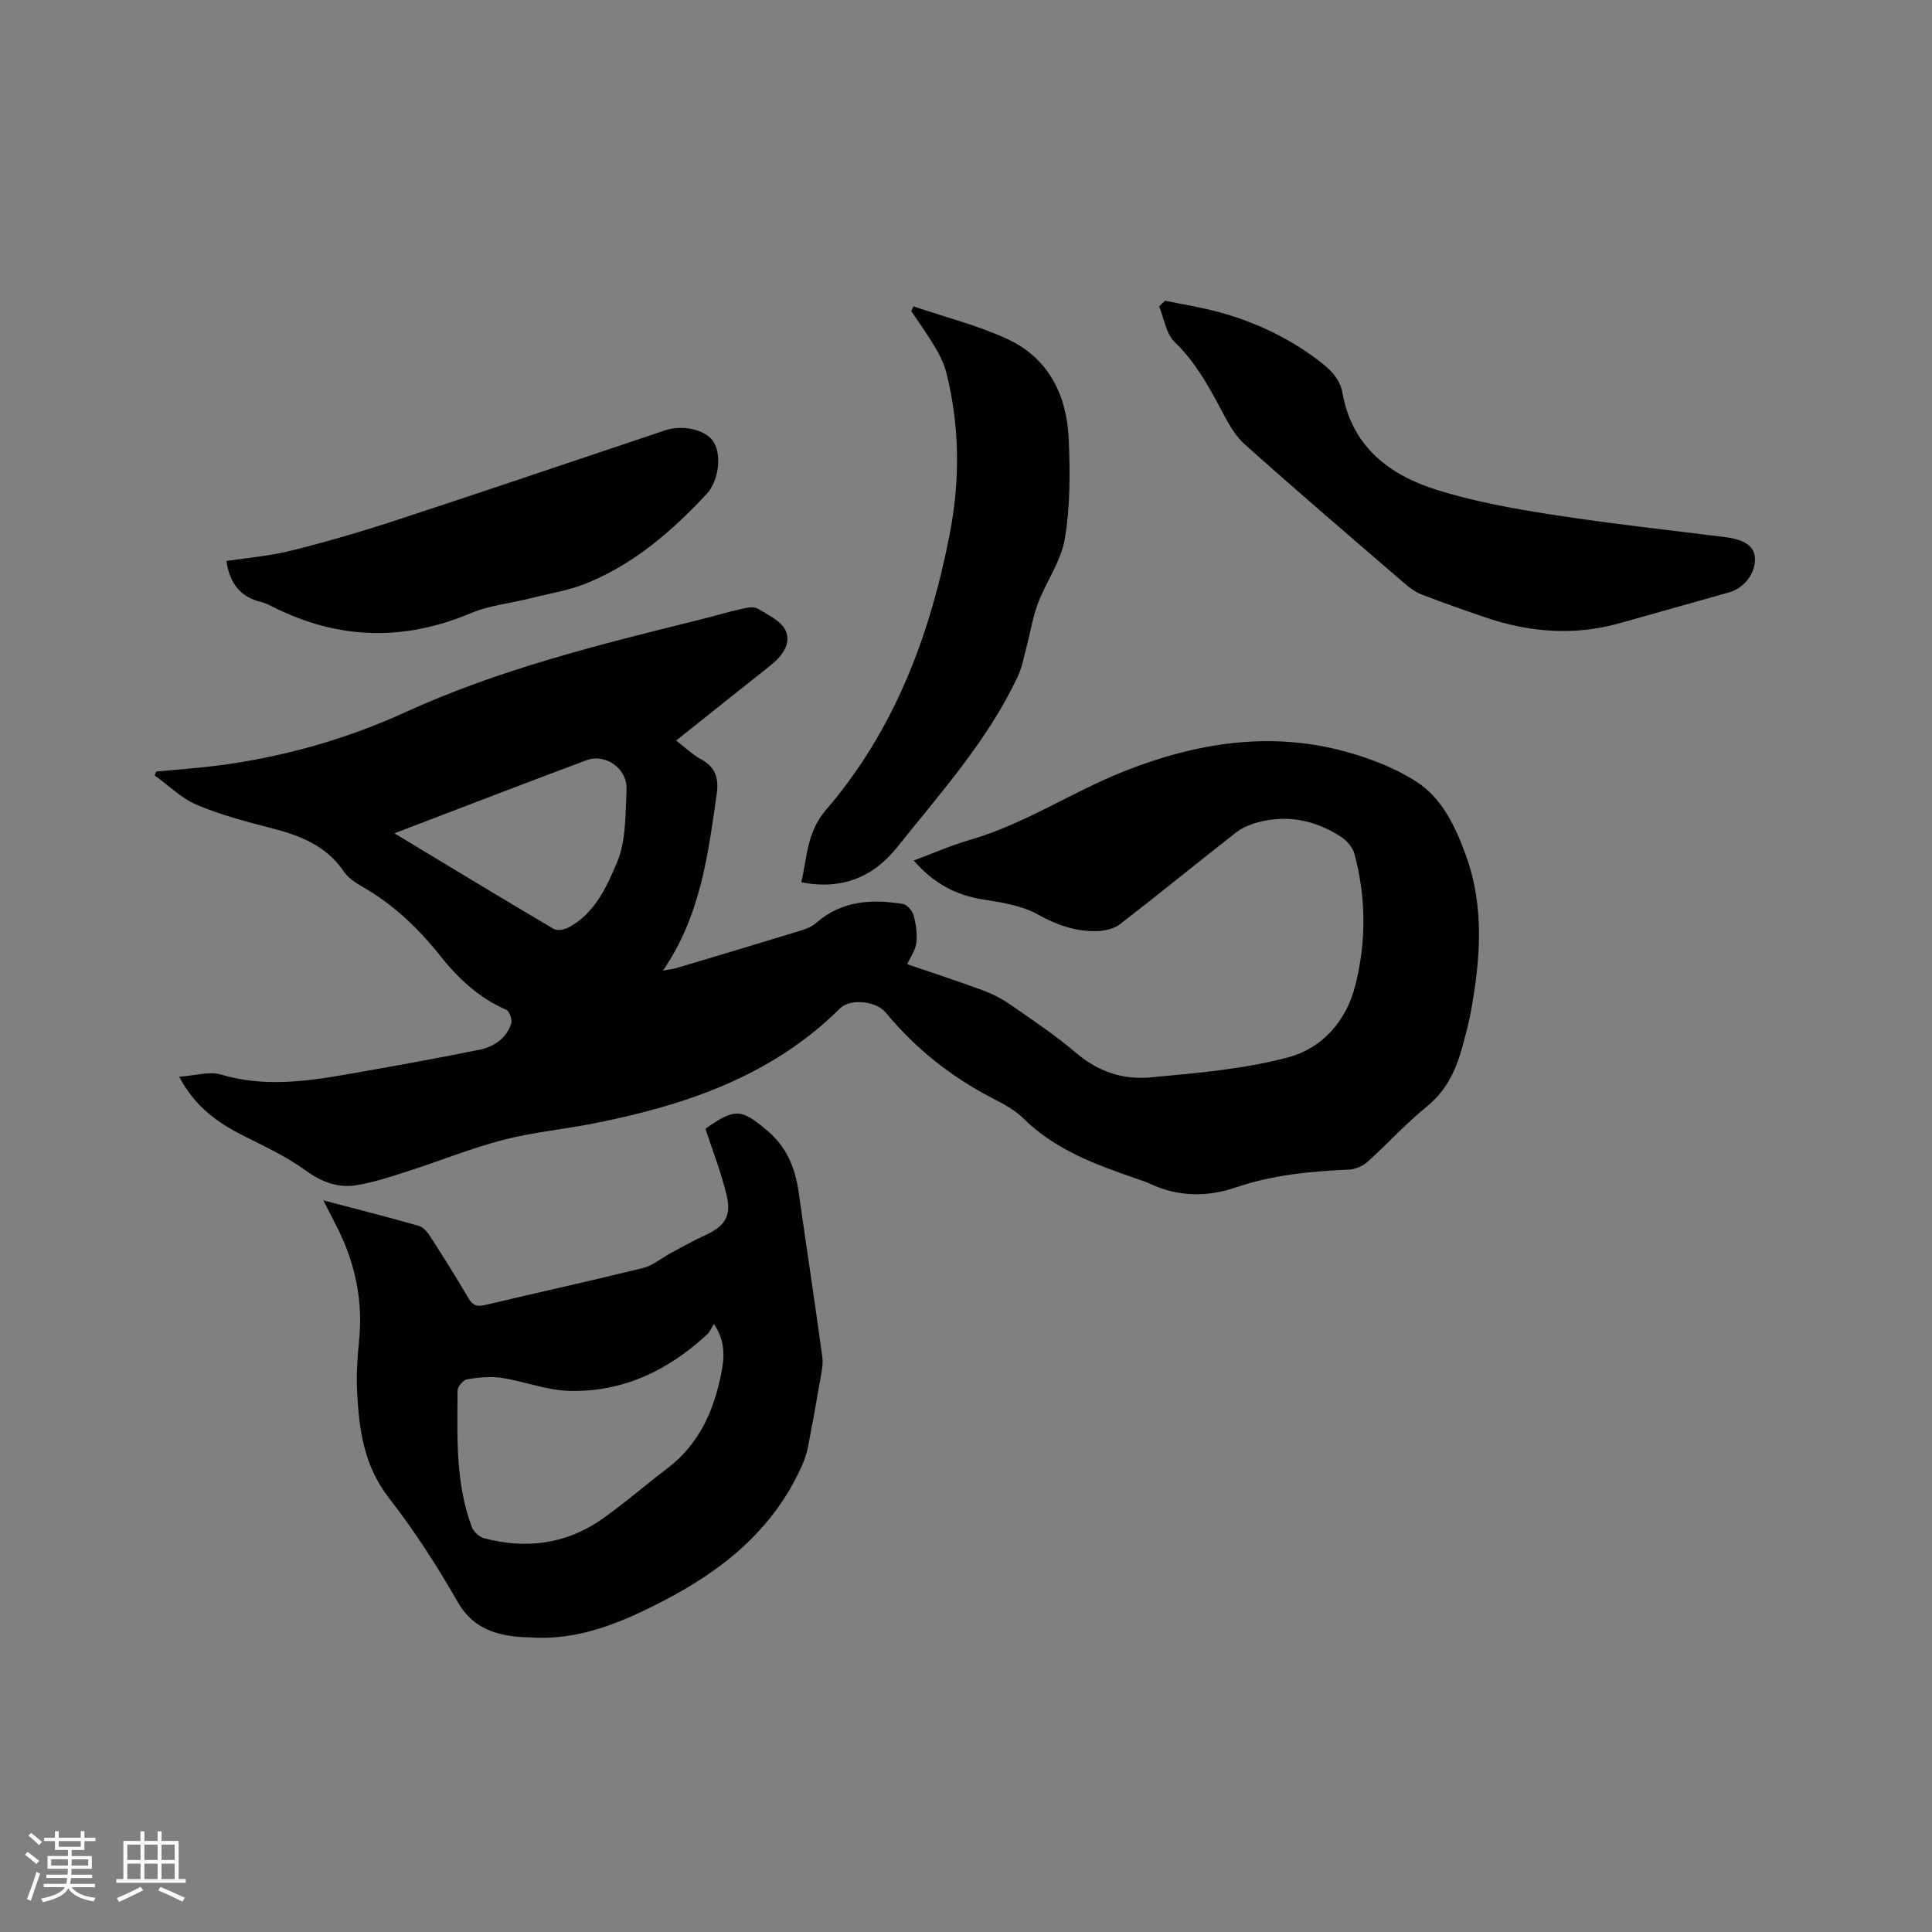
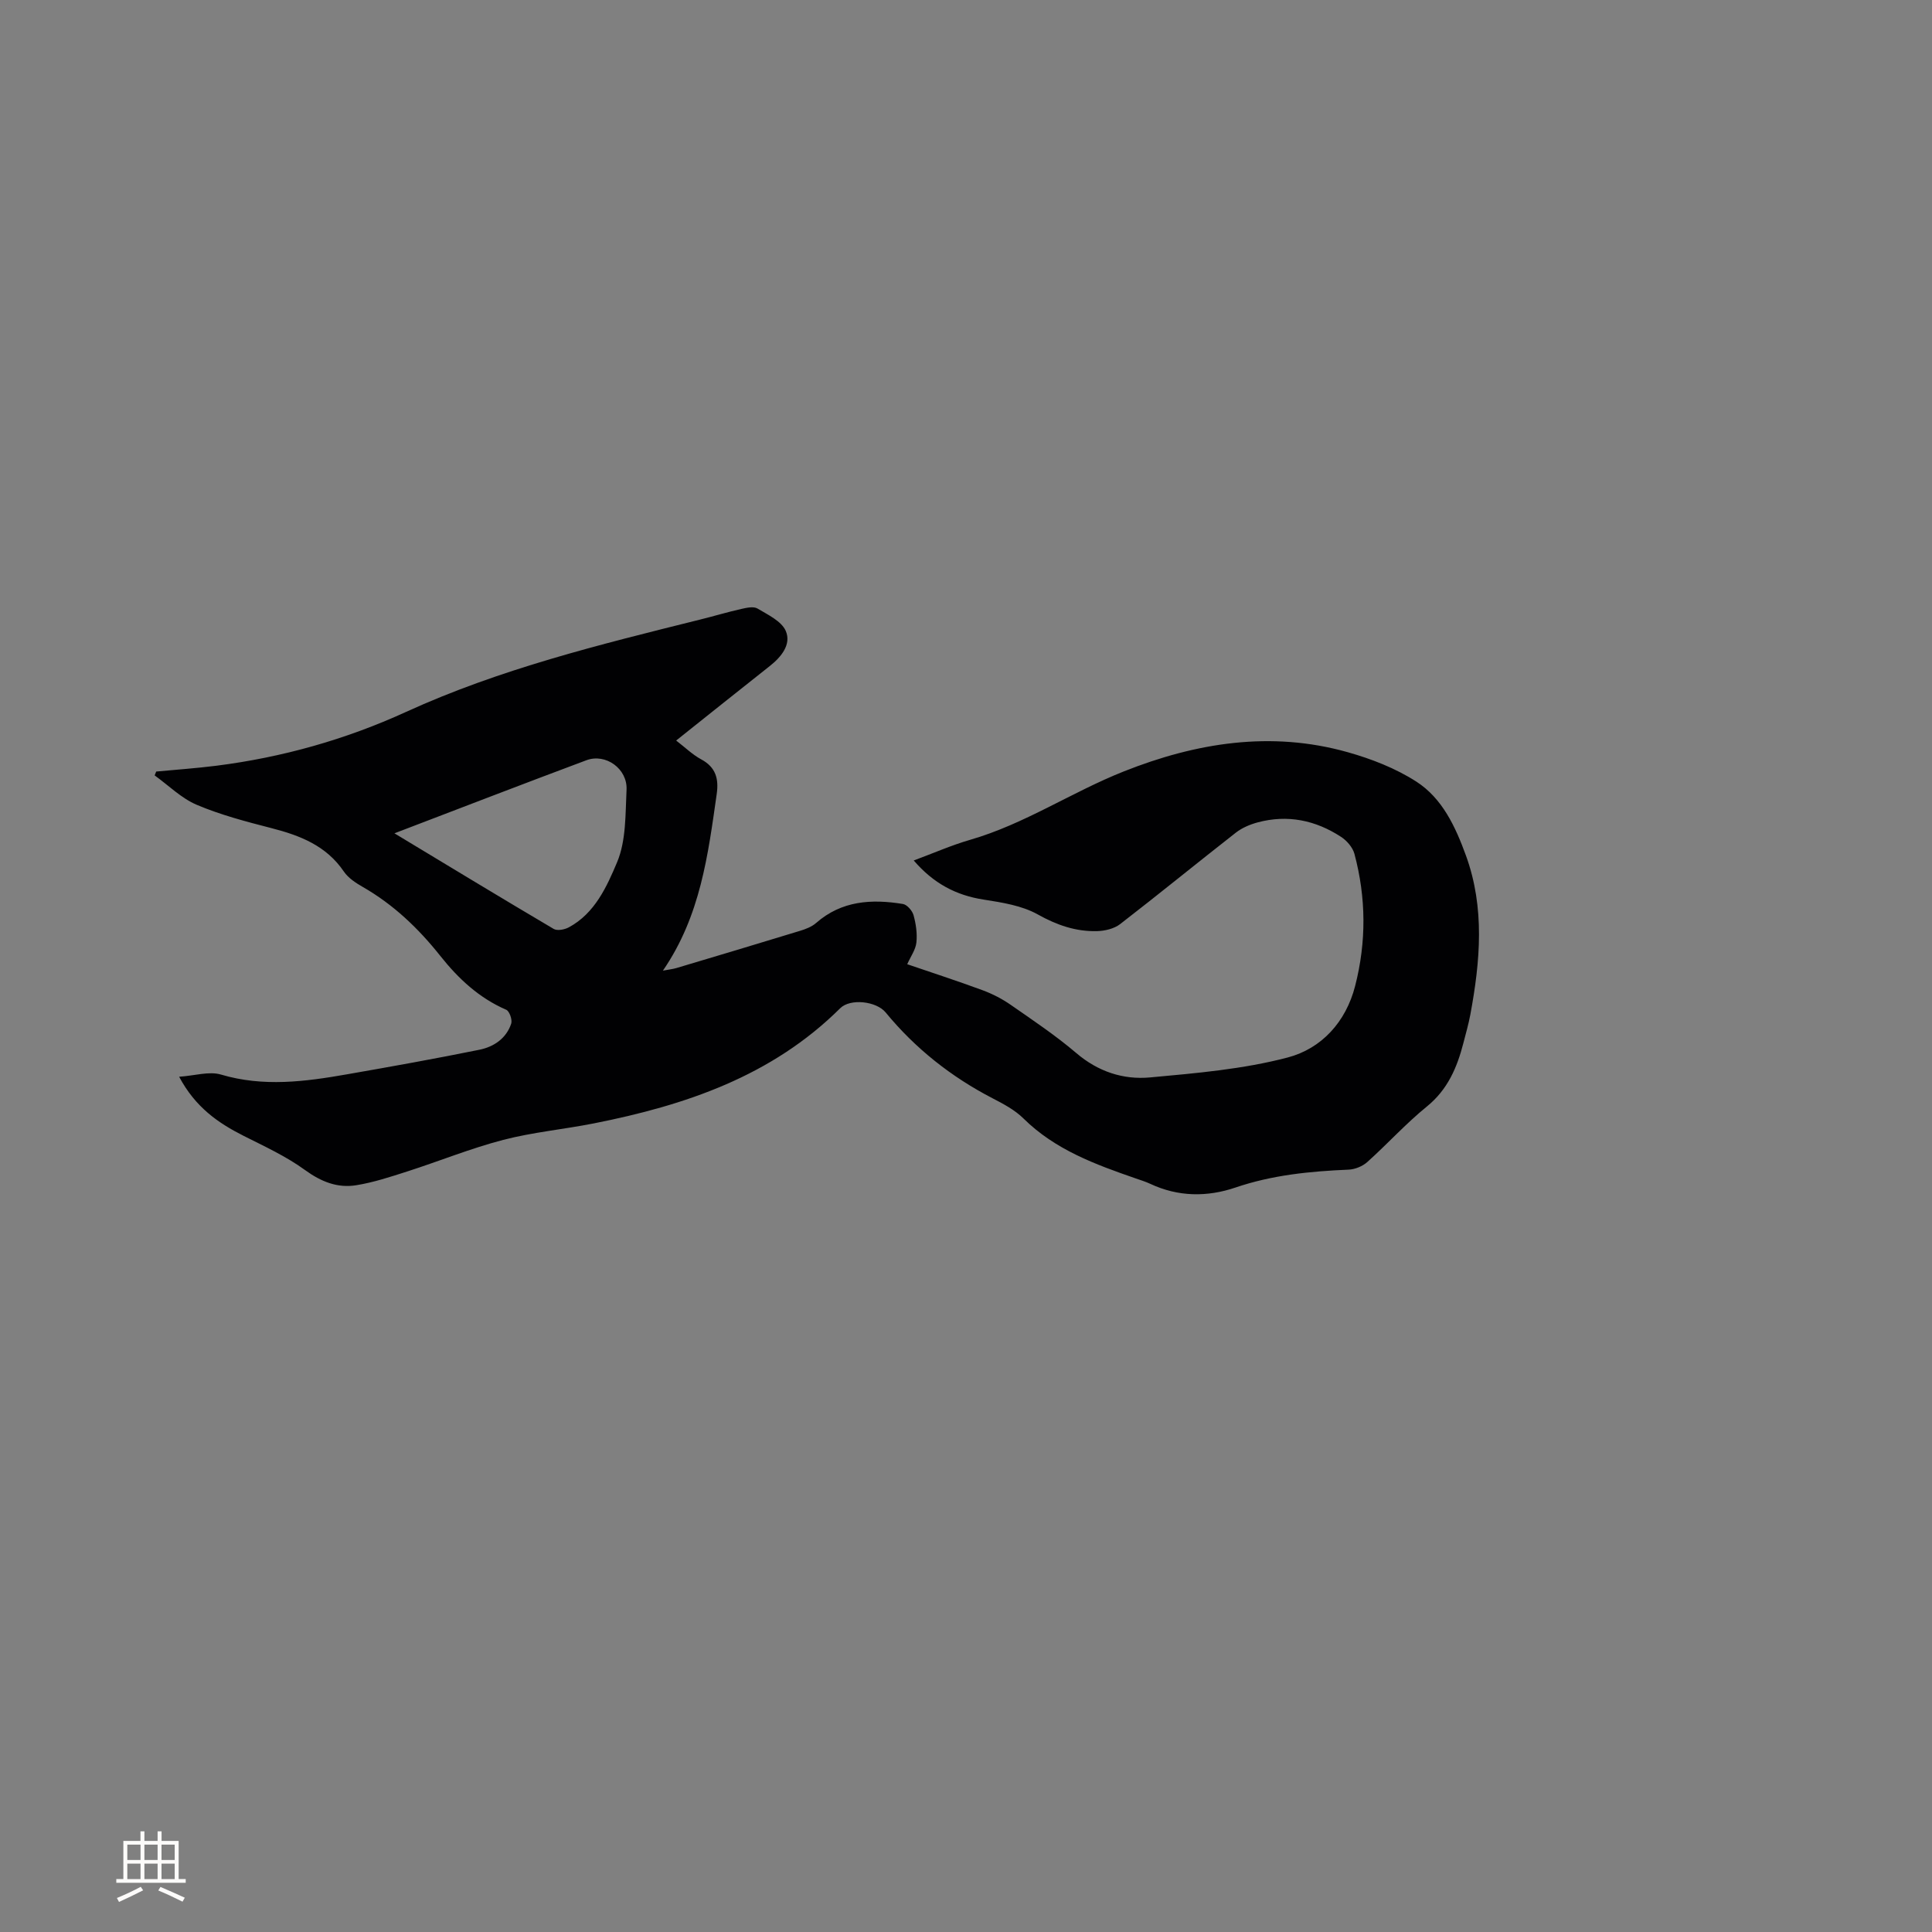
<svg xmlns="http://www.w3.org/2000/svg" enable-background="new 0 0 400 400" viewBox="0 0 400 400">
  <rect x="0" y="0" width="400" height="400" fill="#808080" stroke="none" />
  <g fill="#010103">
    <path d="m189.18 178.15c4.11-1.52 7.81-3.16 11.66-4.27 11.28-3.26 21.05-9.89 31.84-14.17 14.96-5.94 30.46-8.45 46.33-3.98 4.94 1.39 9.93 3.33 14.22 6.09 5.4 3.47 8.12 9.38 10.27 15.29 3.95 10.84 2.97 21.9.92 32.94-.37 1.97-.93 3.91-1.43 5.86-1.31 5.09-3.25 9.67-7.57 13.18-4.35 3.53-8.15 7.74-12.33 11.49-.98.88-2.53 1.52-3.85 1.58-7.96.34-15.79 1.1-23.43 3.7-5.87 2-11.88 1.95-17.66-.76-.96-.45-1.98-.76-2.98-1.11-8.42-2.91-16.72-5.95-23.28-12.43-1.77-1.75-4.12-3-6.37-4.16-8.59-4.45-16.01-10.31-22.16-17.79-1.92-2.33-7.32-2.94-9.4-.87-14.17 14.08-32.07 20.1-51.03 23.85-6.23 1.23-12.61 1.82-18.74 3.41-6.72 1.75-13.2 4.39-19.82 6.52-3.49 1.12-7.02 2.29-10.62 2.87-3.88.63-7.27-.73-10.59-3.14-3.9-2.84-8.39-4.9-12.73-7.09-5.29-2.67-9.98-5.92-13.34-12.23 3.25-.22 6.21-1.18 8.67-.45 8.77 2.6 17.4 1.47 26.06-.05 9.16-1.6 18.32-3.24 27.43-5.09 2.97-.6 5.57-2.33 6.59-5.41.26-.79-.36-2.58-1.03-2.87-5.63-2.44-9.92-6.45-13.65-11.15-4.52-5.69-9.69-10.63-16.04-14.27-1.45-.83-3-1.84-3.91-3.17-3.66-5.4-9.1-7.5-15.07-9.03-5.21-1.34-10.47-2.72-15.4-4.81-3.19-1.35-5.83-4.01-8.72-6.09.11-.27.22-.53.32-.8 4.14-.39 8.3-.68 12.43-1.2 13.65-1.73 26.77-5.42 39.28-11.14 19.48-8.9 40.15-13.96 60.8-19.1 2.88-.71 5.72-1.57 8.61-2.22 1.1-.25 2.55-.58 3.37-.09 2.16 1.29 4.99 2.62 5.86 4.65 1.18 2.77-.91 5.36-3.32 7.26-6.4 5.05-12.76 10.15-19.38 15.42 1.86 1.42 3.38 2.93 5.19 3.9 3.04 1.63 3.65 4.05 3.21 7.16-1.8 12.59-3.35 25.24-11.14 36.58 1.29-.24 2.07-.32 2.81-.54 8.52-2.54 17.04-5.09 25.54-7.69 1.19-.36 2.46-.84 3.37-1.64 5.29-4.63 11.5-4.99 17.97-3.93.86.14 1.94 1.39 2.2 2.32.5 1.82.79 3.8.59 5.66-.16 1.49-1.18 2.88-1.9 4.49 5 1.71 10.33 3.44 15.59 5.38 2.05.76 4.06 1.79 5.85 3.04 4.61 3.2 9.31 6.35 13.57 9.98 4.51 3.85 9.72 5.55 15.27 5.04 9.56-.88 19.27-1.7 28.5-4.13 6.97-1.84 12.04-7.31 13.96-14.82 2.34-9.12 2.28-18.27-.15-27.34-.36-1.34-1.57-2.73-2.76-3.51-5.29-3.46-11.1-4.67-17.29-3-1.58.43-3.22 1.12-4.5 2.12-8.02 6.27-15.9 12.71-23.95 18.93-1.25.97-3.18 1.42-4.81 1.46-4.39.11-8.31-1.25-12.26-3.46-3.29-1.84-7.38-2.47-11.2-3.07-5.75-.89-10.4-3.37-14.47-8.1zm-107.52-5.62c11.39 6.87 22.14 13.4 32.97 19.79.74.44 2.25.15 3.13-.32 5.4-2.9 7.87-8.43 10-13.48 1.89-4.5 1.71-9.96 1.96-15.02.21-4.34-4.32-7.59-8.31-6.1-13.07 4.88-26.08 9.91-39.75 15.13z" />
-     <path d="m66.94 248.52c6.97 1.83 13.41 3.46 19.8 5.29.95.27 1.82 1.38 2.41 2.3 2.69 4.19 5.34 8.41 7.86 12.7.85 1.45 1.73 1.77 3.32 1.4 10.92-2.58 21.88-4.99 32.78-7.68 2.07-.51 3.86-2.08 5.81-3.12 2.33-1.25 4.64-2.56 7.04-3.65 4.05-1.85 5.51-3.89 4.49-8.25-1.08-4.59-2.83-9.02-4.36-13.73-.06.11 0-.13.16-.24 5.97-4.12 7.24-4.05 12.77.69 3.83 3.28 5.61 7.56 6.31 12.45 1.62 11.43 3.37 22.83 4.92 34.27.23 1.72-.24 3.56-.54 5.31-.74 4.38-1.54 8.76-2.39 13.13-.26 1.33-.67 2.67-1.22 3.91-5.92 13.39-16.57 21.91-29.22 28.39-8.47 4.34-17.11 7.96-26.93 7.33-.95-.06-1.91-.05-2.86-.15-5.24-.53-9.47-2.17-12.39-7.3-4.24-7.44-8.95-14.7-14.2-21.46-5.18-6.67-6.19-14.21-6.57-22.07-.17-3.48.06-7 .41-10.47.82-8.04-.71-15.6-4.22-22.82-.94-1.88-1.92-3.75-3.18-6.23zm80.87 25.59c-.57.89-.85 1.65-1.38 2.14-8.06 7.49-17.49 12.01-28.59 11.72-4.67-.13-9.28-1.99-13.97-2.7-2.33-.35-4.82-.09-7.16.3-.8.13-1.98 1.51-1.98 2.33-.04 9.52-.47 19.11 2.96 28.25.36.97 1.52 2.05 2.51 2.32 8.74 2.31 17.06 1.25 24.52-4.01 4.66-3.29 8.98-7.06 13.53-10.52 6.54-4.99 9.59-11.95 11.1-19.71.62-3.19.9-6.49-1.54-10.12z" />
-     <path d="m241.22 62.26c3.8.79 7.64 1.39 11.37 2.42 7.31 2.02 14.09 5.22 20.18 9.79 2.4 1.8 4.62 3.75 5.19 6.93 1.97 11.09 9.69 16.95 19.53 20.03 7.73 2.42 15.81 3.88 23.84 5.12 11.92 1.85 23.92 3.17 35.89 4.66 3.92.49 6 1.86 6.12 4.31.16 3.13-2.17 6.22-5.37 7.13-7.54 2.13-15.08 4.25-22.61 6.37-9.4 2.65-18.67 1.92-27.82-1.19-4.41-1.5-8.8-3.06-13.14-4.72-1.25-.48-2.43-1.3-3.45-2.19-11.16-9.62-22.38-19.19-33.35-29.03-2.19-1.96-3.6-4.89-5.04-7.56-2.61-4.86-5.25-9.56-9.34-13.49-1.8-1.72-2.2-4.9-3.24-7.41.42-.39.83-.78 1.24-1.17z" />
-     <path d="m189.12 63.43c6.47 2.2 13.18 3.89 19.36 6.72 8.64 3.96 12.41 11.69 12.79 20.82.29 6.84.32 13.83-.8 20.54-.77 4.65-3.86 8.88-5.58 13.42-1.1 2.91-1.57 6.06-2.38 9.09-.53 2.01-.9 4.12-1.77 5.98-6.22 13.31-16.02 24.15-25.05 35.48-4.85 6.09-11.45 8.85-19.79 7.18 1.23-5.25 1.14-10.36 5.11-14.98 14.11-16.4 21.52-36.03 25.6-57.01 2.17-11.15 2.11-22.35-.66-33.43-.45-1.8-1.29-3.56-2.24-5.17-1.55-2.63-3.34-5.12-5.04-7.67.16-.32.3-.64.45-.97z" />
-     <path d="m46.88 116.15c4.46-.69 9.12-1.06 13.59-2.19 7.37-1.85 14.68-3.99 21.89-6.36 18.49-6.07 36.91-12.33 55.36-18.51 3.59-1.2 8.2-.16 9.89 2.21 1.85 2.6 1.29 8.17-1.31 10.97-7.13 7.66-14.98 14.46-24.78 18.46-3.75 1.53-7.87 2.18-11.83 3.17-4.07 1.02-8.39 1.44-12.21 3.05-13.86 5.84-27.38 5.49-40.79-1.21-.85-.42-1.72-.88-2.63-1.1-4.33-1.03-6.53-3.92-7.18-8.49z" />
+     <path d="m189.12 63.43z" />
  </g>
-   <path d="m5.17 384 .55-.58c.85.61 1.65 1.24 2.4 1.87l-.59.64c-.83-.73-1.62-1.38-2.36-1.93m1.22 9.53-.82-.34c.71-1.76 1.37-3.64 1.98-5.63.24.13.5.25.76.36-.6 1.67-1.24 3.54-1.92 5.61m-.5-13.5.57-.54c.56.44 1.31 1.06 2.26 1.87l-.64.64c-.68-.66-1.41-1.32-2.19-1.97m3.25.46h2.24v-1.36h.77v1.36h4.57v-1.36h.76v1.36h2.28v.69h-2.28v1.84h-2.64v1.26h4.18v2.64h-4.21c0 .45-.02.86-.05 1.21h4.32v.69h-4.38c-.04.34-.1.75-.19 1.22h5.15v.69h-4.82c.87 1.19 2.51 1.92 4.93 2.19-.17.31-.3.57-.37.76-2.77-.49-4.52-1.41-5.26-2.76-.56 1.26-2.3 2.23-5.24 2.9-.12-.24-.26-.48-.43-.72 2.73-.55 4.38-1.34 4.96-2.38h-4.38v-.69h4.65c.1-.38.17-.79.21-1.22h-4.32v-.69h4.4c.03-.34.05-.75.05-1.21h-4.2v-2.64h4.23v-1.26h-2.69v-1.84h-2.24zm1.46 4.46v1.29h3.45c.01-.4.02-.57.01-.53v-.32-.45h-3.46zm1.55-2.59h4.57v-1.19h-4.57zm6.11 2.59h-3.42v.77c-.01.19-.01.37-.02.53h3.44z" fill="#fcfbfa" />
  <path d="m32.63 379.16h.82v1.98h3.54v7.89h1.46v.78h-14.37v-.78h1.46v-7.89h3.54v-1.98h.82v1.98h2.73zm-3.49 11.48.5.73c-1.61.82-3.28 1.63-5 2.41-.13-.27-.28-.55-.44-.82 1.75-.72 3.4-1.49 4.94-2.32m-2.78-5.55h2.73v-3.18h-2.73zm0 3.95h2.73v-3.2h-2.73zm3.54-3.95h2.73v-3.18h-2.73zm0 3.95h2.73v-3.2h-2.73zm7.89 4.68c-1.84-.92-3.51-1.7-5.02-2.32l.45-.73c1.89.8 3.57 1.55 5.04 2.23zm-1.62-11.81h-2.73v3.18h2.73zm-2.73 7.13h2.73v-3.2h-2.73z" fill="#fcfbfa" />
</svg>